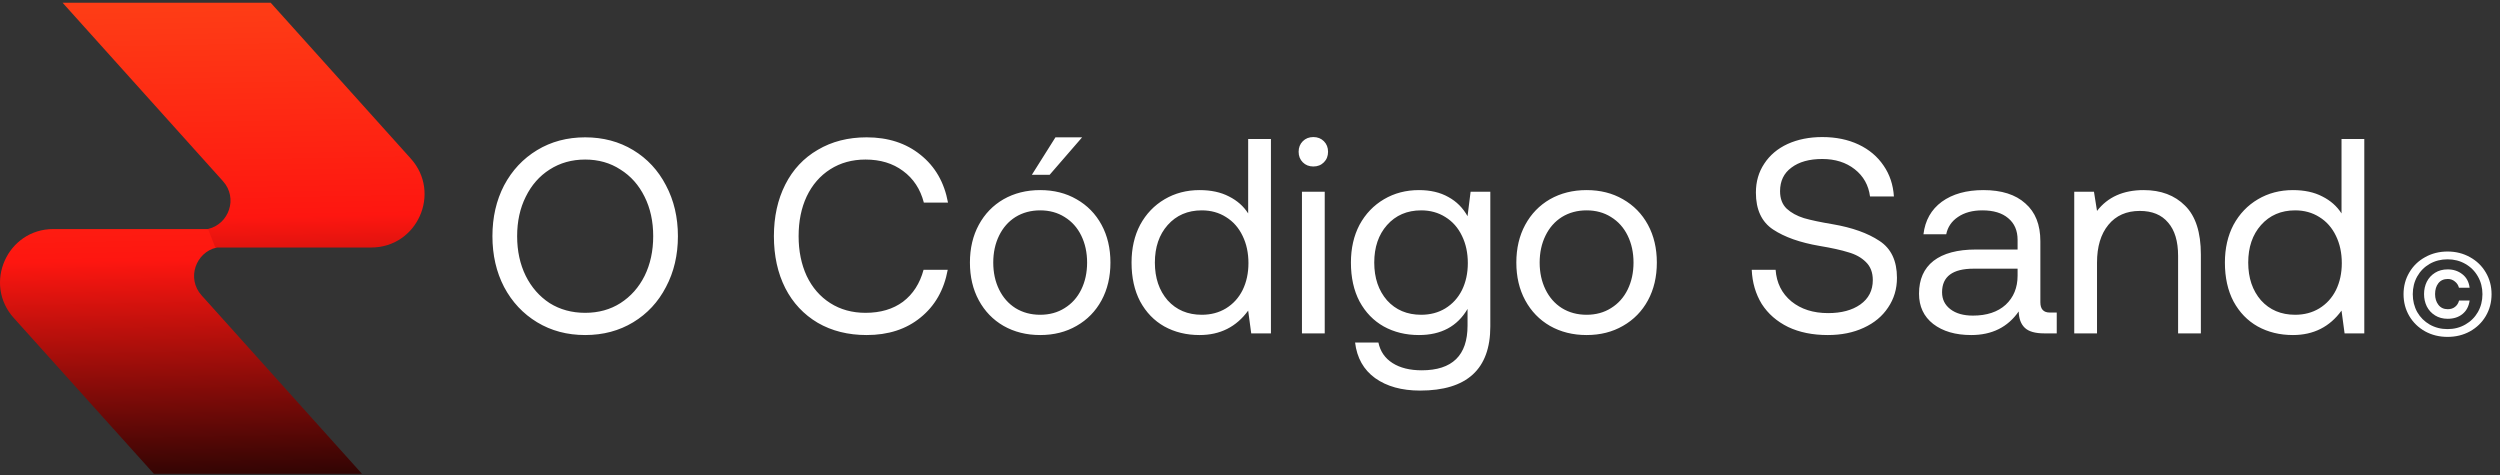
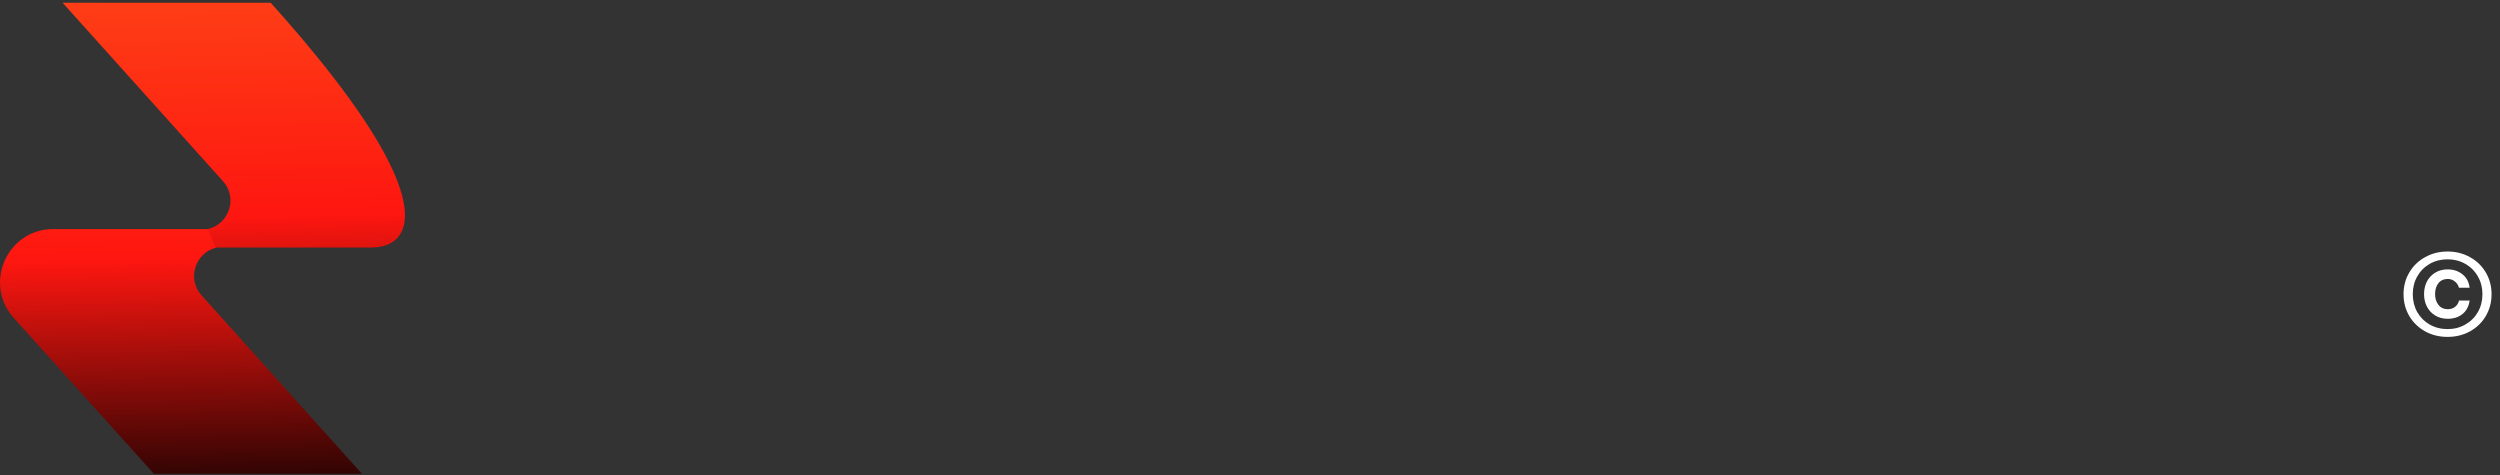
<svg xmlns="http://www.w3.org/2000/svg" width="584" height="111" viewBox="0 0 584 111" fill="none">
  <rect x="0" y="0" width="584" height="111" fill="#333333" stroke="none" />
  <path d="M48.888 53.504C49.47 55.002 50.036 56.45 50.584 57.837C45.746 58.929 43.52 65.031 47.086 68.996L84.556 110.681L35.945 110.681L3.215 74.275C-3.987 66.264 1.699 53.504 12.473 53.504L48.888 53.504Z" fill="url(#paint0_linear_88_169)" />
-   <path d="M50.291 57.821C49.71 56.323 49.143 54.875 48.595 53.488C53.434 52.397 55.661 46.295 52.094 42.329L14.624 0.644L63.236 0.644L95.965 37.05C103.167 45.061 97.482 57.821 86.707 57.821L50.291 57.821Z" fill="url(#paint1_linear_88_169)" />
-   <path d="M158.361 55.173C158.361 59.584 157.431 63.541 155.571 67.044C153.755 70.546 151.204 73.293 147.917 75.282C144.631 77.271 140.89 78.266 136.696 78.266C132.501 78.266 128.76 77.271 125.474 75.282C122.187 73.293 119.614 70.546 117.755 67.044C115.939 63.541 115.031 59.584 115.031 55.173C115.031 50.763 115.939 46.806 117.755 43.303C119.614 39.8 122.187 37.054 125.474 35.065C128.76 33.076 132.501 32.081 136.696 32.081C140.89 32.081 144.631 33.076 147.917 35.065C151.204 37.054 153.755 39.8 155.571 43.303C157.431 46.806 158.361 50.763 158.361 55.173ZM120.804 55.173C120.804 58.633 121.474 61.725 122.814 64.449C124.155 67.13 126.014 69.249 128.393 70.806C130.814 72.32 133.582 73.076 136.696 73.076C139.809 73.076 142.555 72.32 144.934 70.806C147.355 69.249 149.236 67.13 150.577 64.449C151.917 61.725 152.588 58.633 152.588 55.173C152.588 51.714 151.917 48.644 150.577 45.962C149.236 43.238 147.355 41.119 144.934 39.606C142.555 38.049 139.809 37.271 136.696 37.271C133.582 37.271 130.814 38.049 128.393 39.606C126.014 41.119 124.155 43.238 122.814 45.962C121.474 48.644 120.804 51.714 120.804 55.173ZM180.783 55.173C180.783 50.633 181.669 46.611 183.442 43.108C185.215 39.606 187.745 36.903 191.032 35C194.318 33.054 198.124 32.081 202.448 32.081C207.464 32.081 211.659 33.444 215.032 36.168C218.448 38.892 220.589 42.611 221.453 47.325H215.81C214.989 44.168 213.367 41.703 210.945 39.93C208.567 38.157 205.648 37.271 202.188 37.271C199.075 37.271 196.329 38.027 193.95 39.541C191.572 41.054 189.734 43.173 188.437 45.898C187.183 48.579 186.556 51.671 186.556 55.173C186.556 58.633 187.183 61.725 188.437 64.449C189.734 67.174 191.572 69.293 193.95 70.806C196.329 72.32 199.075 73.076 202.188 73.076C205.691 73.076 208.61 72.211 210.945 70.482C213.28 68.709 214.88 66.222 215.745 63.022H221.389C220.524 67.736 218.405 71.455 215.032 74.179C211.702 76.903 207.507 78.266 202.448 78.266C198.124 78.266 194.318 77.314 191.032 75.412C187.745 73.466 185.215 70.763 183.442 67.303C181.669 63.8 180.783 59.757 180.783 55.173ZM242.986 78.266C239.786 78.266 236.932 77.552 234.424 76.125C231.959 74.698 230.035 72.709 228.651 70.157C227.267 67.606 226.575 64.665 226.575 61.336C226.575 58.006 227.267 55.065 228.651 52.514C230.035 49.963 231.959 47.973 234.424 46.546C236.932 45.119 239.786 44.406 242.986 44.406C246.186 44.406 249.019 45.119 251.484 46.546C253.992 47.973 255.938 49.963 257.321 52.514C258.705 55.065 259.397 58.006 259.397 61.336C259.397 64.665 258.705 67.606 257.321 70.157C255.938 72.709 253.992 74.698 251.484 76.125C249.019 77.552 246.186 78.266 242.986 78.266ZM242.986 73.53C245.148 73.53 247.051 73.011 248.694 71.974C250.381 70.936 251.678 69.487 252.586 67.628C253.494 65.768 253.948 63.671 253.948 61.336C253.948 59.001 253.494 56.903 252.586 55.044C251.678 53.184 250.381 51.736 248.694 50.698C247.051 49.66 245.148 49.141 242.986 49.141C240.824 49.141 238.9 49.66 237.213 50.698C235.57 51.736 234.294 53.184 233.386 55.044C232.478 56.903 232.024 59.001 232.024 61.336C232.024 63.671 232.478 65.768 233.386 67.628C234.294 69.487 235.57 70.936 237.213 71.974C238.9 73.011 240.824 73.53 242.986 73.53ZM241.04 40.838L246.554 32.081H252.781L245.192 40.838H241.04ZM296.891 32.471V77.876H292.286L291.572 72.557C288.805 76.363 285.021 78.266 280.221 78.266C277.151 78.266 274.405 77.595 271.983 76.255C269.605 74.914 267.724 72.968 266.34 70.417C264.999 67.865 264.329 64.838 264.329 61.336C264.329 58.006 264.999 55.065 266.34 52.514C267.724 49.963 269.626 47.973 272.048 46.546C274.47 45.119 277.194 44.406 280.221 44.406C282.902 44.406 285.194 44.903 287.097 45.898C288.999 46.849 290.491 48.168 291.572 49.855V32.471H296.891ZM280.74 73.53C282.859 73.53 284.74 73.033 286.383 72.038C288.07 71.001 289.367 69.574 290.275 67.757C291.183 65.898 291.637 63.8 291.637 61.465C291.637 59.087 291.183 56.968 290.275 55.109C289.367 53.206 288.07 51.736 286.383 50.698C284.74 49.66 282.859 49.141 280.74 49.141C277.453 49.141 274.794 50.287 272.762 52.579C270.772 54.828 269.778 57.746 269.778 61.336C269.778 64.925 270.772 67.865 272.762 70.157C274.794 72.406 277.453 73.53 280.74 73.53ZM306.797 32.017C307.791 32.017 308.613 32.341 309.261 32.989C309.91 33.638 310.234 34.46 310.234 35.454C310.234 36.449 309.91 37.271 309.261 37.919C308.613 38.568 307.791 38.892 306.797 38.892C305.802 38.892 304.98 38.568 304.332 37.919C303.683 37.271 303.359 36.449 303.359 35.454C303.359 34.46 303.683 33.638 304.332 32.989C304.98 32.341 305.802 32.017 306.797 32.017ZM304.137 44.795H309.456V77.876H304.137V44.795ZM348.138 44.795V76.255C348.138 86.244 342.667 91.239 331.727 91.239C327.446 91.239 323.943 90.266 321.219 88.32C318.537 86.374 316.981 83.606 316.548 80.017H321.997C322.429 82.093 323.532 83.693 325.305 84.817C327.078 85.941 329.348 86.503 332.116 86.503C339.251 86.503 342.819 83.022 342.819 76.06V72.168C340.44 76.233 336.656 78.266 331.467 78.266C328.397 78.266 325.651 77.595 323.229 76.255C320.851 74.914 318.97 72.968 317.586 70.417C316.245 67.865 315.575 64.838 315.575 61.336C315.575 58.006 316.245 55.065 317.586 52.514C318.97 49.963 320.873 47.973 323.294 46.546C325.716 45.119 328.44 44.406 331.467 44.406C334.148 44.406 336.44 44.946 338.343 46.027C340.246 47.065 341.738 48.557 342.819 50.503L343.532 44.795H348.138ZM331.986 73.53C334.105 73.53 335.986 73.033 337.629 72.038C339.316 71.001 340.613 69.574 341.521 67.757C342.43 65.898 342.884 63.8 342.884 61.465C342.884 59.087 342.43 56.968 341.521 55.109C340.613 53.206 339.316 51.736 337.629 50.698C335.986 49.66 334.105 49.141 331.986 49.141C328.7 49.141 326.04 50.287 324.008 52.579C322.019 54.828 321.024 57.746 321.024 61.336C321.024 64.925 322.019 67.865 324.008 70.157C326.04 72.406 328.7 73.53 331.986 73.53ZM370.627 78.266C367.427 78.266 364.573 77.552 362.064 76.125C359.6 74.698 357.675 72.709 356.291 70.157C354.908 67.606 354.216 64.665 354.216 61.336C354.216 58.006 354.908 55.065 356.291 52.514C357.675 49.963 359.6 47.973 362.064 46.546C364.573 45.119 367.427 44.406 370.627 44.406C373.827 44.406 376.659 45.119 379.124 46.546C381.632 47.973 383.578 49.963 384.962 52.514C386.346 55.065 387.038 58.006 387.038 61.336C387.038 64.665 386.346 67.606 384.962 70.157C383.578 72.709 381.632 74.698 379.124 76.125C376.659 77.552 373.827 78.266 370.627 78.266ZM370.627 73.53C372.789 73.53 374.692 73.011 376.335 71.974C378.021 70.936 379.319 69.487 380.227 67.628C381.135 65.768 381.589 63.671 381.589 61.336C381.589 59.001 381.135 56.903 380.227 55.044C379.319 53.184 378.021 51.736 376.335 50.698C374.692 49.66 372.789 49.141 370.627 49.141C368.465 49.141 366.54 49.66 364.854 50.698C363.21 51.736 361.935 53.184 361.027 55.044C360.119 56.903 359.664 59.001 359.664 61.336C359.664 63.671 360.119 65.768 361.027 67.628C361.935 69.487 363.21 70.936 364.854 71.974C366.54 73.011 368.465 73.53 370.627 73.53ZM414.784 63.022C415 66.093 416.233 68.557 418.481 70.417C420.73 72.233 423.584 73.141 427.043 73.141C430.157 73.141 432.665 72.471 434.568 71.13C436.514 69.746 437.487 67.844 437.487 65.422C437.487 63.649 436.946 62.244 435.865 61.206C434.827 60.168 433.465 59.411 431.779 58.936C430.135 58.417 427.887 57.919 425.033 57.444C420.492 56.665 416.881 55.39 414.2 53.617C411.519 51.844 410.178 48.968 410.178 44.99C410.178 42.438 410.827 40.19 412.124 38.244C413.422 36.254 415.238 34.719 417.573 33.638C419.951 32.557 422.654 32.017 425.681 32.017C428.881 32.017 431.714 32.6 434.179 33.768C436.644 34.935 438.589 36.579 440.017 38.698C441.444 40.773 442.244 43.173 442.417 45.898H436.838C436.492 43.26 435.303 41.141 433.271 39.541C431.238 37.941 428.708 37.141 425.681 37.141C422.654 37.141 420.254 37.811 418.481 39.152C416.708 40.449 415.822 42.287 415.822 44.665C415.822 46.395 416.341 47.757 417.378 48.752C418.416 49.703 419.757 50.438 421.4 50.957C423.043 51.433 425.292 51.908 428.146 52.384C432.687 53.163 436.319 54.46 439.044 56.276C441.768 58.049 443.13 60.925 443.13 64.903C443.13 67.498 442.438 69.811 441.054 71.844C439.714 73.876 437.811 75.455 435.346 76.579C432.925 77.703 430.135 78.266 426.979 78.266C423.433 78.266 420.341 77.638 417.703 76.384C415.065 75.087 413.011 73.293 411.541 71.001C410.114 68.665 409.335 66.006 409.205 63.022H414.784ZM480.455 73.011V77.876H477.536C475.417 77.876 473.904 77.444 472.996 76.579C472.087 75.714 471.612 74.439 471.568 72.752C469.017 76.428 465.32 78.266 460.476 78.266C456.801 78.266 453.839 77.401 451.59 75.671C449.385 73.941 448.282 71.584 448.282 68.601C448.282 65.271 449.406 62.719 451.655 60.947C453.947 59.173 457.255 58.287 461.579 58.287H471.309V56.017C471.309 53.855 470.574 52.168 469.104 50.957C467.677 49.746 465.666 49.141 463.071 49.141C460.779 49.141 458.876 49.66 457.363 50.698C455.893 51.692 454.985 53.033 454.639 54.719H449.32C449.709 51.476 451.136 48.946 453.601 47.13C456.109 45.314 459.352 44.406 463.331 44.406C467.568 44.406 470.833 45.444 473.125 47.519C475.46 49.552 476.628 52.492 476.628 56.341V70.611C476.628 72.211 477.363 73.011 478.833 73.011H480.455ZM471.309 62.763H461.06C456.131 62.763 453.666 64.6 453.666 68.276C453.666 69.919 454.314 71.238 455.612 72.233C456.909 73.228 458.66 73.725 460.866 73.725C464.109 73.725 466.66 72.882 468.52 71.195C470.379 69.466 471.309 67.195 471.309 64.384V62.763ZM500.76 44.406C504.782 44.406 508.004 45.617 510.425 48.038C512.89 50.46 514.123 54.265 514.123 59.455V77.876H508.804V59.779C508.804 56.363 508.025 53.768 506.469 51.995C504.955 50.179 502.75 49.271 499.852 49.271C496.739 49.271 494.296 50.352 492.523 52.514C490.75 54.676 489.863 57.617 489.863 61.336V77.876H484.544V44.795H489.15L489.863 49.271C492.371 46.027 496.004 44.406 500.76 44.406ZM552.299 32.471V77.876H547.694L546.98 72.557C544.213 76.363 540.429 78.266 535.629 78.266C532.558 78.266 529.812 77.595 527.391 76.255C525.012 74.914 523.131 72.968 521.747 70.417C520.407 67.865 519.737 64.838 519.737 61.336C519.737 58.006 520.407 55.065 521.747 52.514C523.131 49.963 525.034 47.973 527.456 46.546C529.877 45.119 532.602 44.406 535.629 44.406C538.31 44.406 540.602 44.903 542.504 45.898C544.407 46.849 545.899 48.168 546.98 49.855V32.471H552.299ZM536.148 73.53C538.267 73.53 540.148 73.033 541.791 72.038C543.477 71.001 544.775 69.574 545.683 67.757C546.591 65.898 547.045 63.8 547.045 61.465C547.045 59.087 546.591 56.968 545.683 55.109C544.775 53.206 543.477 51.736 541.791 50.698C540.148 49.66 538.267 49.141 536.148 49.141C532.861 49.141 530.202 50.287 528.169 52.579C526.18 54.828 525.185 57.746 525.185 61.336C525.185 64.925 526.18 67.865 528.169 70.157C530.202 72.406 532.861 73.53 536.148 73.53Z" fill="white" />
+   <path d="M50.291 57.821C49.71 56.323 49.143 54.875 48.595 53.488C53.434 52.397 55.661 46.295 52.094 42.329L14.624 0.644L63.236 0.644C103.167 45.061 97.482 57.821 86.707 57.821L50.291 57.821Z" fill="url(#paint1_linear_88_169)" />
  <path d="M561.468 68.726C561.468 66.859 561.916 65.169 562.812 63.656C563.709 62.125 564.941 60.93 566.51 60.071C568.079 59.193 569.825 58.754 571.748 58.754C573.671 58.754 575.417 59.193 576.986 60.071C578.555 60.93 579.787 62.125 580.684 63.656C581.58 65.169 582.028 66.859 582.028 68.726C582.028 70.594 581.58 72.293 580.684 73.824C579.787 75.337 578.555 76.532 576.986 77.41C575.417 78.269 573.671 78.698 571.748 78.698C569.825 78.698 568.079 78.269 566.51 77.41C564.941 76.532 563.709 75.337 562.812 73.824C561.916 72.293 561.468 70.594 561.468 68.726ZM579.899 68.726C579.899 67.195 579.544 65.813 578.835 64.581C578.125 63.329 577.145 62.349 575.894 61.639C574.661 60.93 573.279 60.575 571.748 60.575C570.217 60.575 568.825 60.93 567.574 61.639C566.342 62.349 565.371 63.329 564.661 64.581C563.97 65.813 563.625 67.195 563.625 68.726C563.625 70.257 563.97 71.649 564.661 72.9C565.371 74.132 566.342 75.103 567.574 75.813C568.825 76.523 570.217 76.877 571.748 76.877C573.279 76.877 574.661 76.523 575.894 75.813C577.145 75.103 578.125 74.132 578.835 72.9C579.544 71.649 579.899 70.257 579.899 68.726ZM576.902 70.211C576.715 71.555 576.164 72.601 575.249 73.348C574.334 74.095 573.177 74.469 571.776 74.469C570.656 74.469 569.675 74.207 568.835 73.684C567.994 73.161 567.35 72.461 566.902 71.583C566.473 70.706 566.258 69.744 566.258 68.698C566.258 67.652 566.473 66.691 566.902 65.813C567.35 64.935 567.994 64.235 568.835 63.712C569.675 63.189 570.656 62.928 571.776 62.928C573.102 62.928 574.241 63.301 575.193 64.048C576.164 64.795 576.734 65.85 576.902 67.214H574.409C574.26 66.616 573.942 66.13 573.457 65.757C572.99 65.365 572.439 65.169 571.804 65.169C570.852 65.169 570.114 65.505 569.591 66.177C569.087 66.831 568.835 67.671 568.835 68.698C568.835 69.707 569.096 70.547 569.619 71.219C570.142 71.891 570.87 72.228 571.804 72.228C572.476 72.228 573.037 72.05 573.485 71.695C573.952 71.341 574.269 70.846 574.437 70.211H576.902Z" fill="white" />
  <defs>
    <linearGradient id="paint0_linear_88_169" x1="47.633" y1="-2.548" x2="50.074" y2="123.447" gradientUnits="userSpaceOnUse">
      <stop stop-color="#FE4717" />
      <stop offset="0.5" stop-color="#FE1610" />
      <stop offset="1" />
    </linearGradient>
    <linearGradient id="paint1_linear_88_169" x1="51.548" y1="113.874" x2="49.106" y2="-12.121" gradientUnits="userSpaceOnUse">
      <stop />
      <stop offset="0.5" stop-color="#FE1610" />
      <stop offset="1" stop-color="#FE4717" />
    </linearGradient>
  </defs>
</svg>